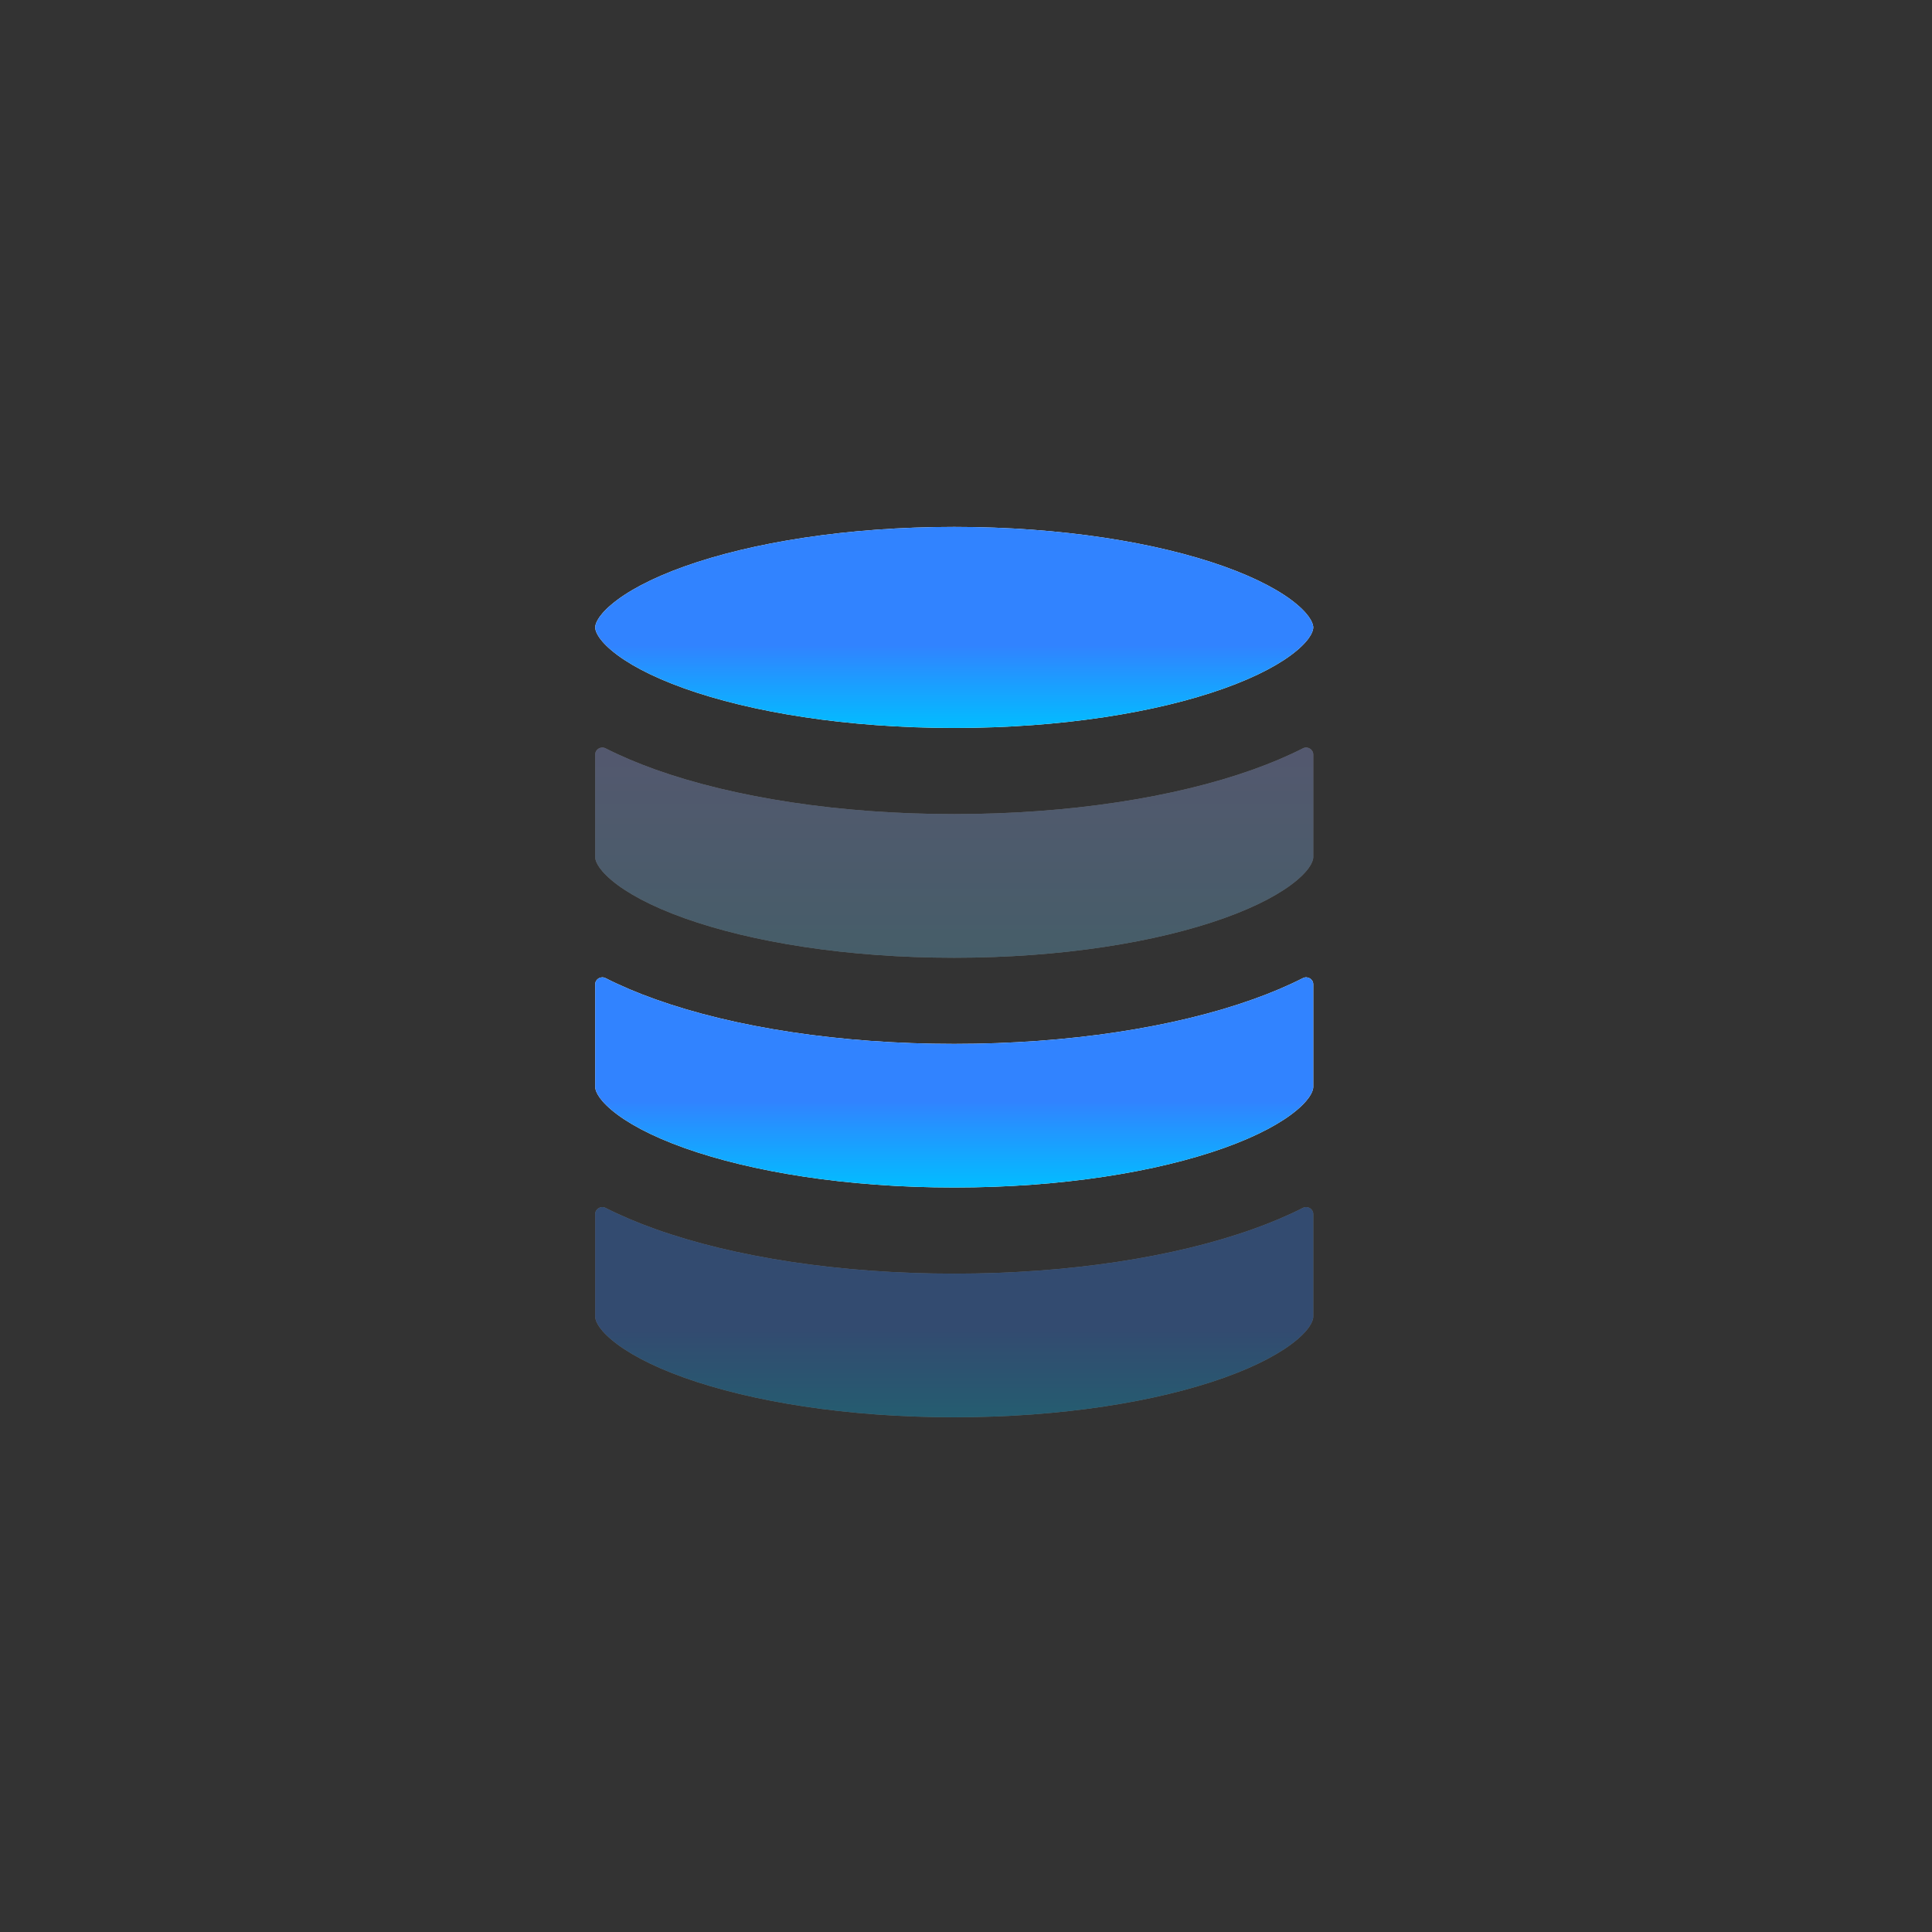
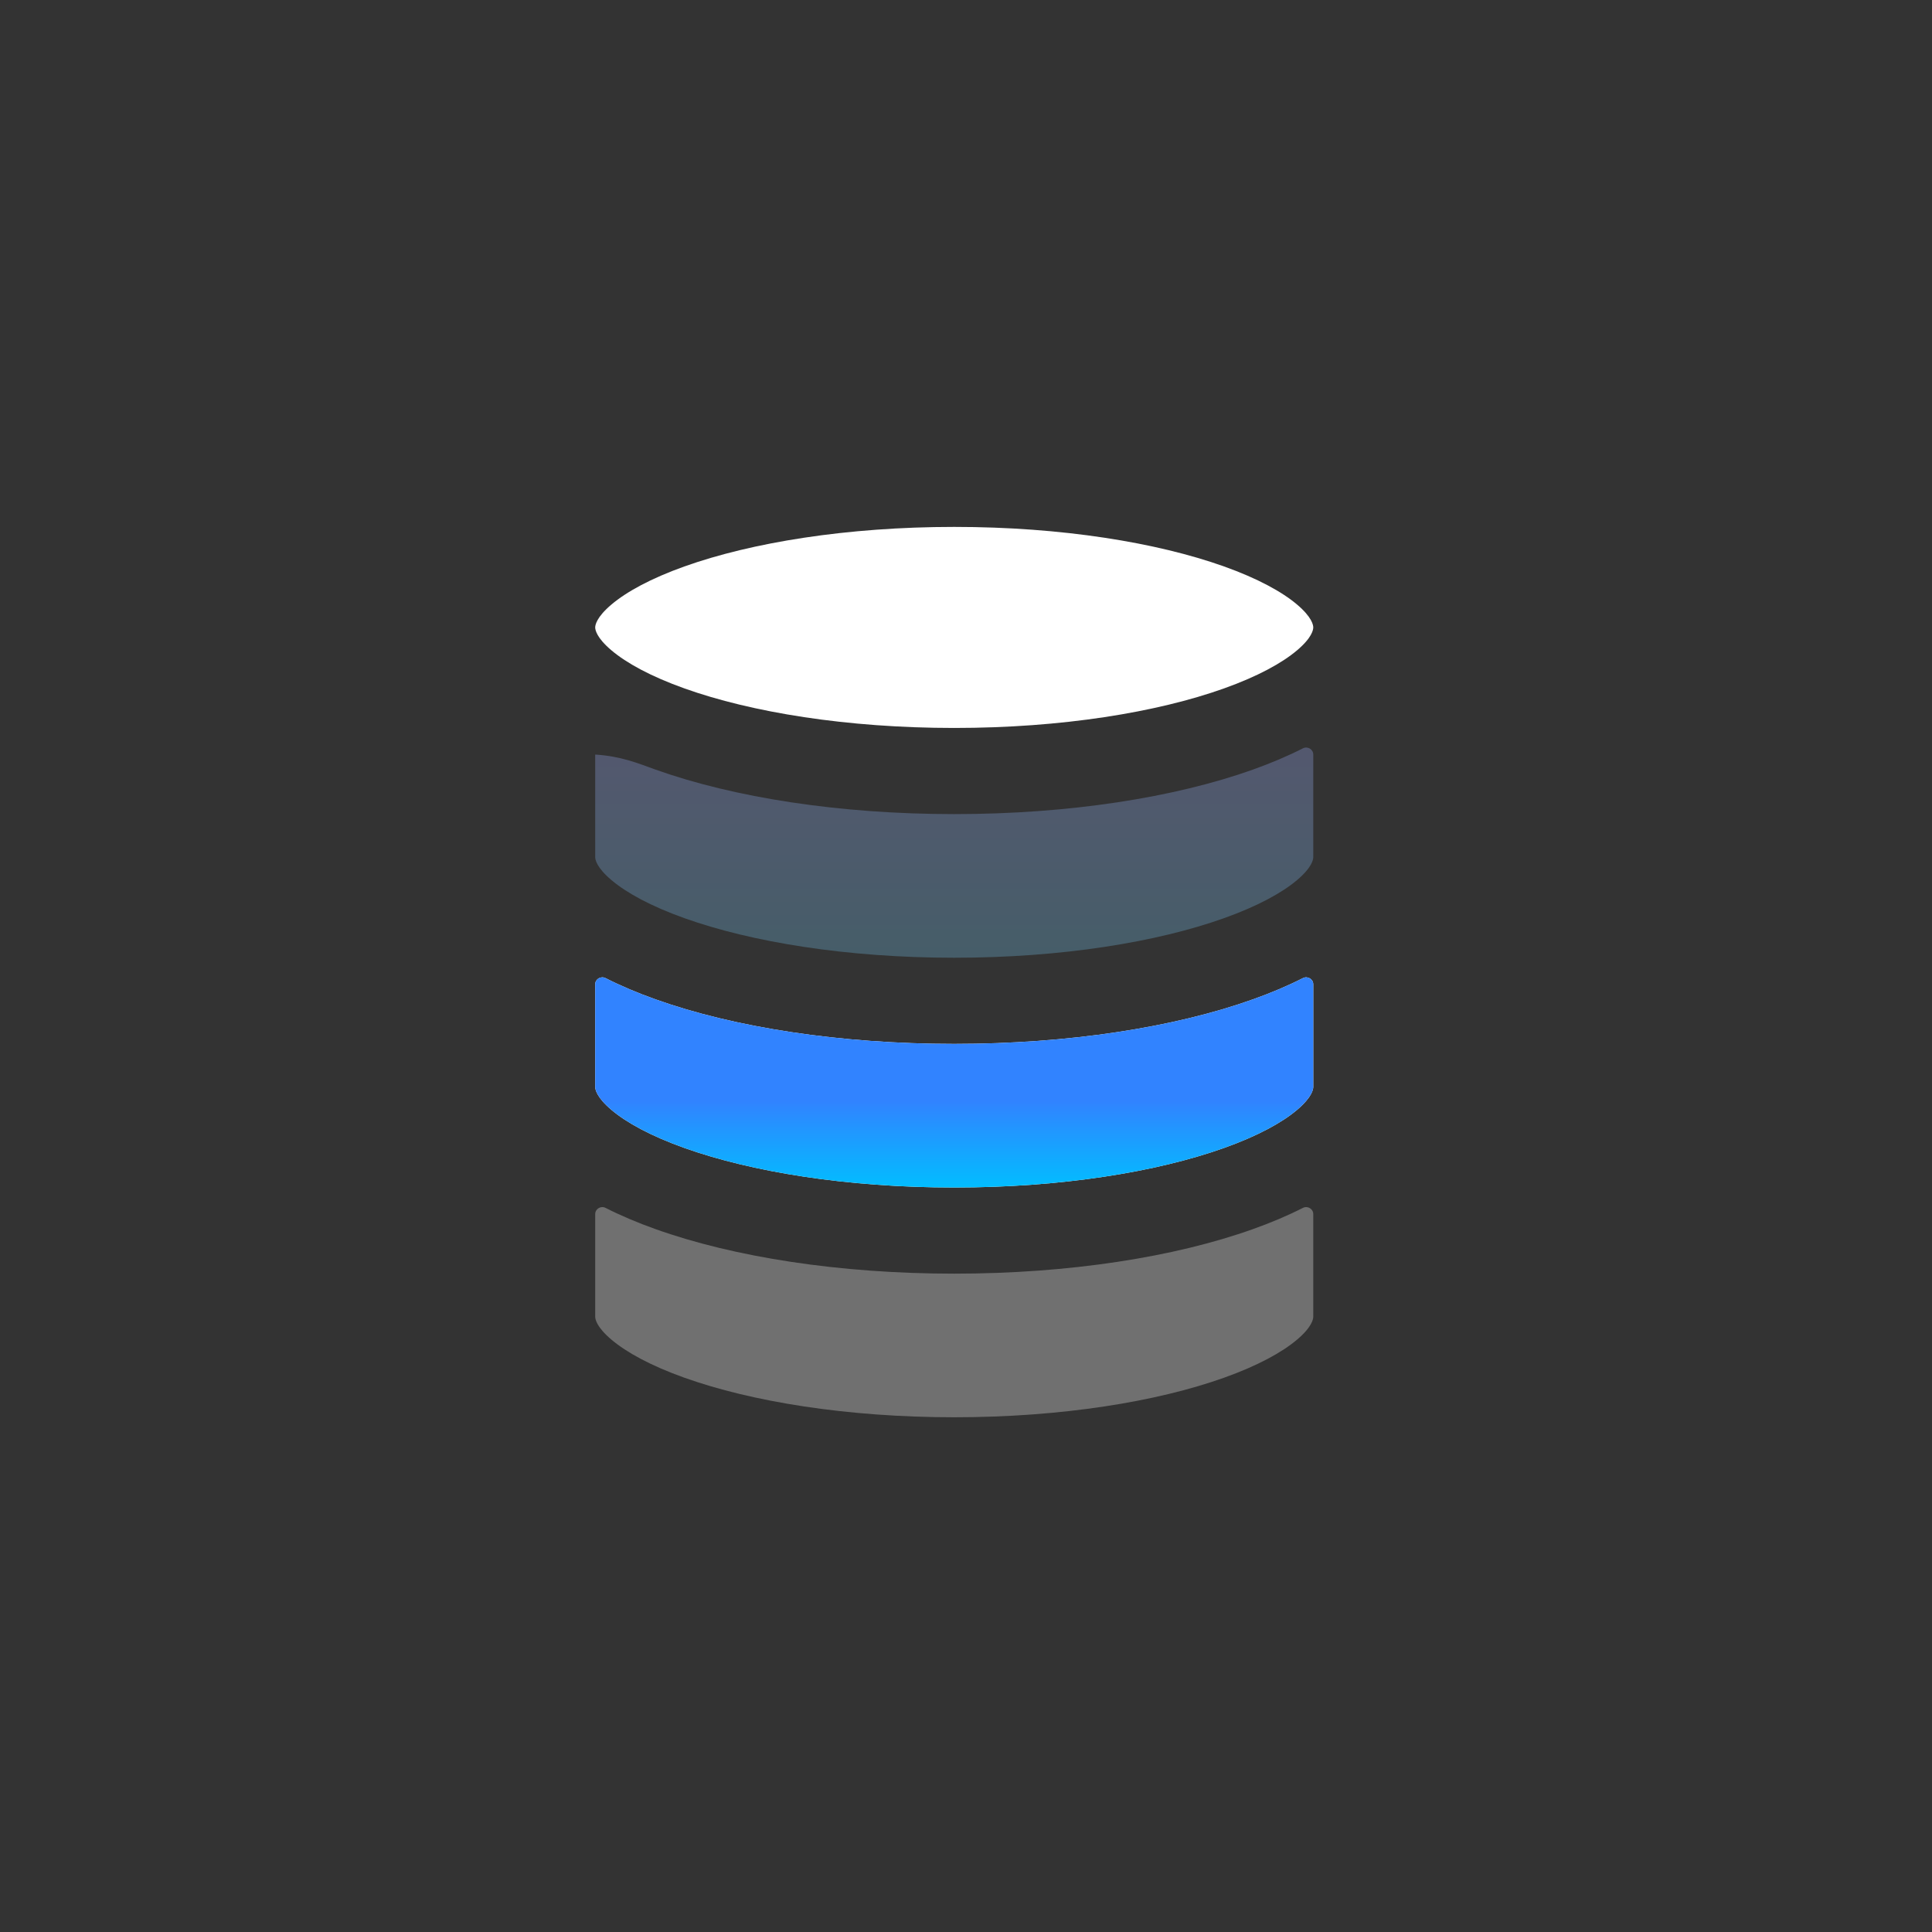
<svg xmlns="http://www.w3.org/2000/svg" width="66" height="66" viewBox="0 0 66 66" fill="none">
  <rect x="0" y="0" width="66" height="66" fill="#333333" stroke="none" />
  <path d="M20.333 21.434C20.333 21.358 20.372 21.087 20.891 20.649C21.402 20.217 22.229 19.762 23.38 19.351C25.669 18.534 28.928 18 32.598 18C36.268 18 39.527 18.534 41.816 19.351C42.967 19.762 43.794 20.217 44.306 20.649C44.824 21.087 44.863 21.358 44.863 21.434C44.863 21.51 44.824 21.782 44.306 22.219C43.794 22.651 42.967 23.106 41.816 23.517C39.527 24.335 36.268 24.868 32.598 24.868C28.928 24.868 25.669 24.335 23.38 23.517C22.229 23.106 21.402 22.651 20.891 22.219C20.372 21.782 20.333 21.51 20.333 21.434Z" fill="white" />
-   <path d="M20.333 21.434C20.333 21.358 20.372 21.087 20.891 20.649C21.402 20.217 22.229 19.762 23.38 19.351C25.669 18.534 28.928 18 32.598 18C36.268 18 39.527 18.534 41.816 19.351C42.967 19.762 43.794 20.217 44.306 20.649C44.824 21.087 44.863 21.358 44.863 21.434C44.863 21.51 44.824 21.782 44.306 22.219C43.794 22.651 42.967 23.106 41.816 23.517C39.527 24.335 36.268 24.868 32.598 24.868C28.928 24.868 25.669 24.335 23.38 23.517C22.229 23.106 21.402 22.651 20.891 22.219C20.372 21.782 20.333 21.51 20.333 21.434Z" fill="url(#paint0_linear_727_3)" />
  <path d="M42.806 34.138C43.41 33.923 43.982 33.682 44.51 33.414C44.67 33.333 44.863 33.447 44.863 33.626V37.133C44.863 37.209 44.824 37.48 44.306 37.918C43.794 38.35 42.967 38.805 41.816 39.216C39.527 40.033 36.268 40.567 32.598 40.567C28.928 40.567 25.669 40.033 23.38 39.216C22.229 38.805 21.402 38.35 20.891 37.918C20.372 37.48 20.333 37.209 20.333 37.133V33.626C20.333 33.447 20.526 33.333 20.686 33.414C21.214 33.682 21.787 33.923 22.39 34.138C25.073 35.096 28.682 35.661 32.598 35.661C36.514 35.661 40.124 35.096 42.806 34.138Z" fill="white" />
  <path d="M42.806 34.138C43.41 33.923 43.982 33.682 44.51 33.414C44.67 33.333 44.863 33.447 44.863 33.626V37.133C44.863 37.209 44.824 37.48 44.306 37.918C43.794 38.35 42.967 38.805 41.816 39.216C39.527 40.033 36.268 40.567 32.598 40.567C28.928 40.567 25.669 40.033 23.38 39.216C22.229 38.805 21.402 38.35 20.891 37.918C20.372 37.48 20.333 37.209 20.333 37.133V33.626C20.333 33.447 20.526 33.333 20.686 33.414C21.214 33.682 21.787 33.923 22.39 34.138C25.073 35.096 28.682 35.661 32.598 35.661C36.514 35.661 40.124 35.096 42.806 34.138Z" fill="url(#paint1_linear_727_3)" />
  <g opacity="0.3">
-     <path d="M42.806 26.289C43.41 26.073 43.982 25.832 44.51 25.564C44.67 25.483 44.863 25.597 44.863 25.777V29.283C44.863 29.359 44.824 29.631 44.306 30.068C43.794 30.5 42.967 30.955 41.816 31.366C39.527 32.184 36.268 32.718 32.598 32.718C28.928 32.718 25.669 32.184 23.38 31.366C22.229 30.955 21.402 30.5 20.891 30.068C20.372 29.631 20.333 29.359 20.333 29.283V25.777C20.333 25.597 20.526 25.483 20.686 25.564C21.214 25.832 21.787 26.073 22.39 26.289C25.073 27.247 28.682 27.811 32.598 27.811C36.514 27.811 40.124 27.247 42.806 26.289Z" fill="white" />
-     <path d="M42.806 26.289C43.41 26.073 43.982 25.832 44.51 25.564C44.67 25.483 44.863 25.597 44.863 25.777V29.283C44.863 29.359 44.824 29.631 44.306 30.068C43.794 30.5 42.967 30.955 41.816 31.366C39.527 32.184 36.268 32.718 32.598 32.718C28.928 32.718 25.669 32.184 23.38 31.366C22.229 30.955 21.402 30.5 20.891 30.068C20.372 29.631 20.333 29.359 20.333 29.283V25.777C20.333 25.597 20.526 25.483 20.686 25.564C21.214 25.832 21.787 26.073 22.39 26.289C25.073 27.247 28.682 27.811 32.598 27.811C36.514 27.811 40.124 27.247 42.806 26.289Z" fill="url(#paint2_linear_727_3)" />
+     <path d="M42.806 26.289C43.41 26.073 43.982 25.832 44.51 25.564C44.67 25.483 44.863 25.597 44.863 25.777V29.283C44.863 29.359 44.824 29.631 44.306 30.068C43.794 30.5 42.967 30.955 41.816 31.366C39.527 32.184 36.268 32.718 32.598 32.718C28.928 32.718 25.669 32.184 23.38 31.366C22.229 30.955 21.402 30.5 20.891 30.068C20.372 29.631 20.333 29.359 20.333 29.283V25.777C21.214 25.832 21.787 26.073 22.39 26.289C25.073 27.247 28.682 27.811 32.598 27.811C36.514 27.811 40.124 27.247 42.806 26.289Z" fill="url(#paint2_linear_727_3)" />
    <path d="M42.806 41.987C43.41 41.772 43.982 41.531 44.51 41.263C44.67 41.182 44.863 41.296 44.863 41.475V44.982C44.863 45.058 44.824 45.33 44.306 45.767C43.794 46.199 42.967 46.654 41.816 47.065C39.527 47.882 36.268 48.416 32.598 48.416C28.928 48.416 25.669 47.882 23.38 47.065C22.229 46.654 21.402 46.199 20.891 45.767C20.372 45.33 20.333 45.058 20.333 44.982V41.475C20.333 41.296 20.526 41.182 20.686 41.263C21.214 41.531 21.787 41.772 22.39 41.987C25.073 42.946 28.682 43.51 32.598 43.51C36.514 43.51 40.124 42.946 42.806 41.987Z" fill="white" />
-     <path d="M42.806 41.987C43.41 41.772 43.982 41.531 44.51 41.263C44.67 41.182 44.863 41.296 44.863 41.475V44.982C44.863 45.058 44.824 45.33 44.306 45.767C43.794 46.199 42.967 46.654 41.816 47.065C39.527 47.882 36.268 48.416 32.598 48.416C28.928 48.416 25.669 47.882 23.38 47.065C22.229 46.654 21.402 46.199 20.891 45.767C20.372 45.33 20.333 45.058 20.333 44.982V41.475C20.333 41.296 20.526 41.182 20.686 41.263C21.214 41.531 21.787 41.772 22.39 41.987C25.073 42.946 28.682 43.51 32.598 43.51C36.514 43.51 40.124 42.946 42.806 41.987Z" fill="url(#paint3_linear_727_3)" />
  </g>
  <defs>
    <linearGradient id="paint0_linear_727_3" x1="39.888" y1="22.04" x2="39.888" y2="24.868" gradientUnits="userSpaceOnUse">
      <stop stop-color="#3183FF" />
      <stop offset="1" stop-color="#02BDFF" />
    </linearGradient>
    <linearGradient id="paint1_linear_727_3" x1="39.888" y1="37.611" x2="39.888" y2="40.567" gradientUnits="userSpaceOnUse">
      <stop stop-color="#3183FF" />
      <stop offset="1" stop-color="#02BDFF" />
    </linearGradient>
    <linearGradient id="paint2_linear_727_3" x1="32.781" y1="23.517" x2="32.781" y2="48.416" gradientUnits="userSpaceOnUse">
      <stop stop-color="#ACAAFF" />
      <stop offset="1" stop-color="#0DE6BE" />
    </linearGradient>
    <linearGradient id="paint3_linear_727_3" x1="39.888" y1="45.46" x2="39.888" y2="48.416" gradientUnits="userSpaceOnUse">
      <stop stop-color="#3183FF" />
      <stop offset="1" stop-color="#02BDFF" />
    </linearGradient>
  </defs>
</svg>